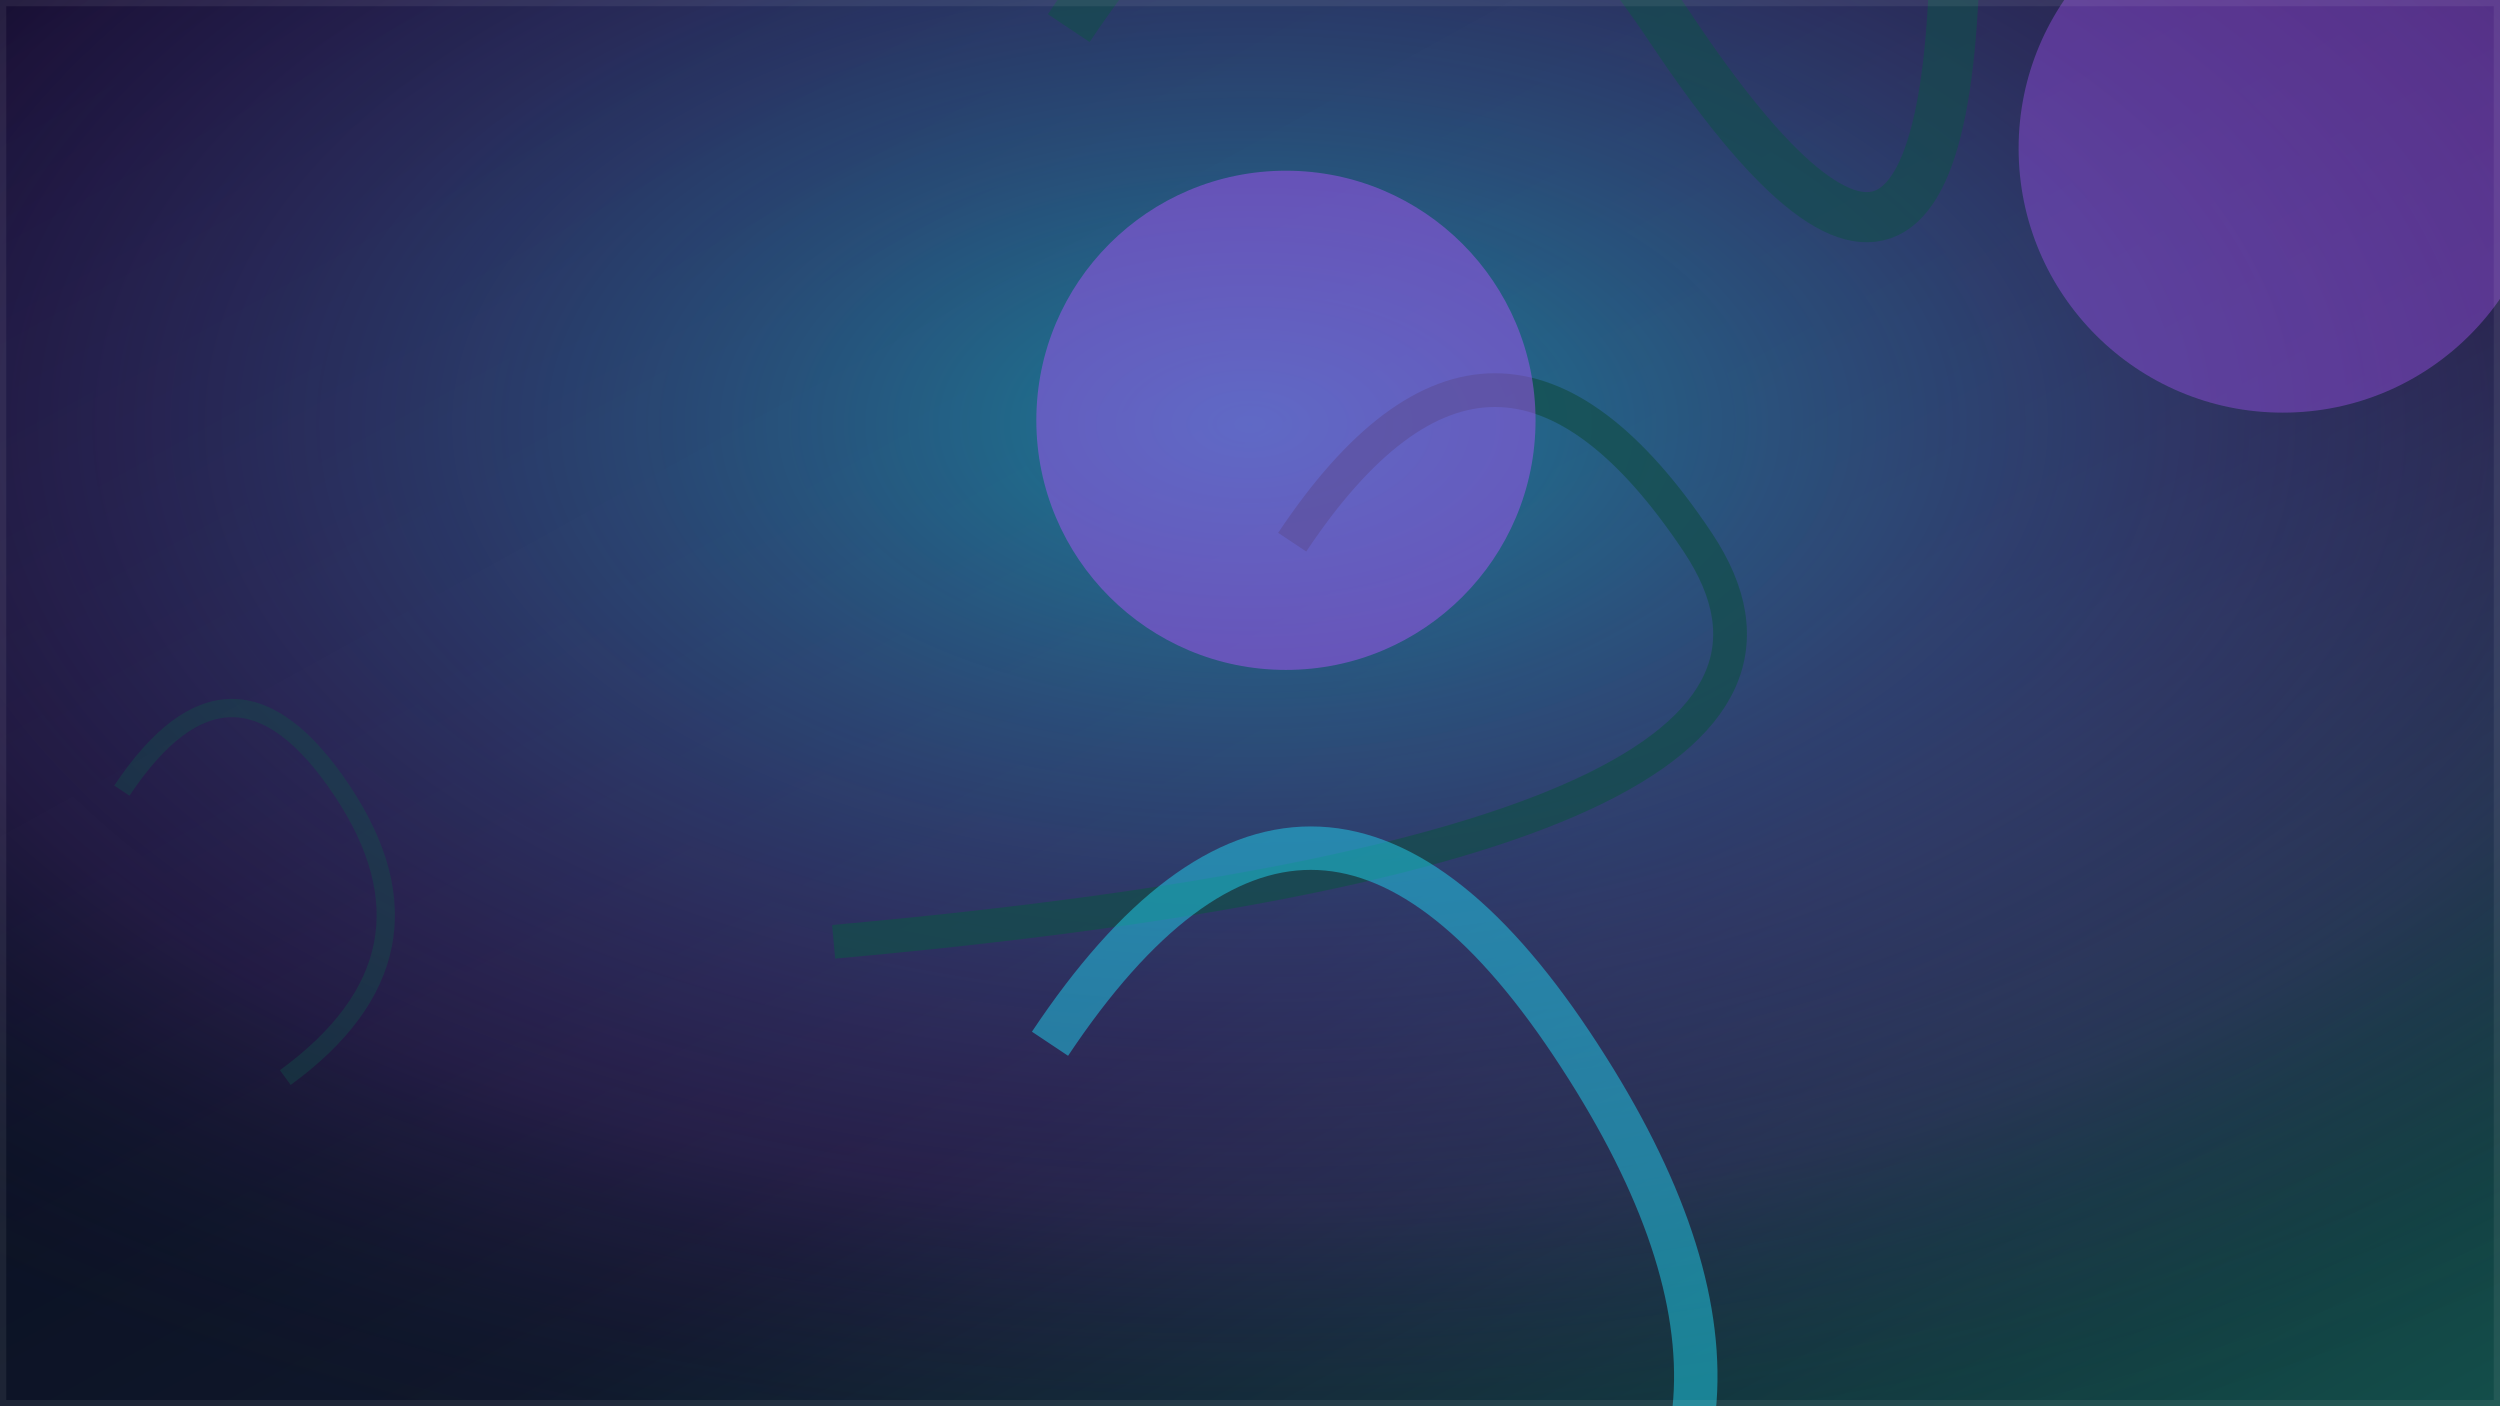
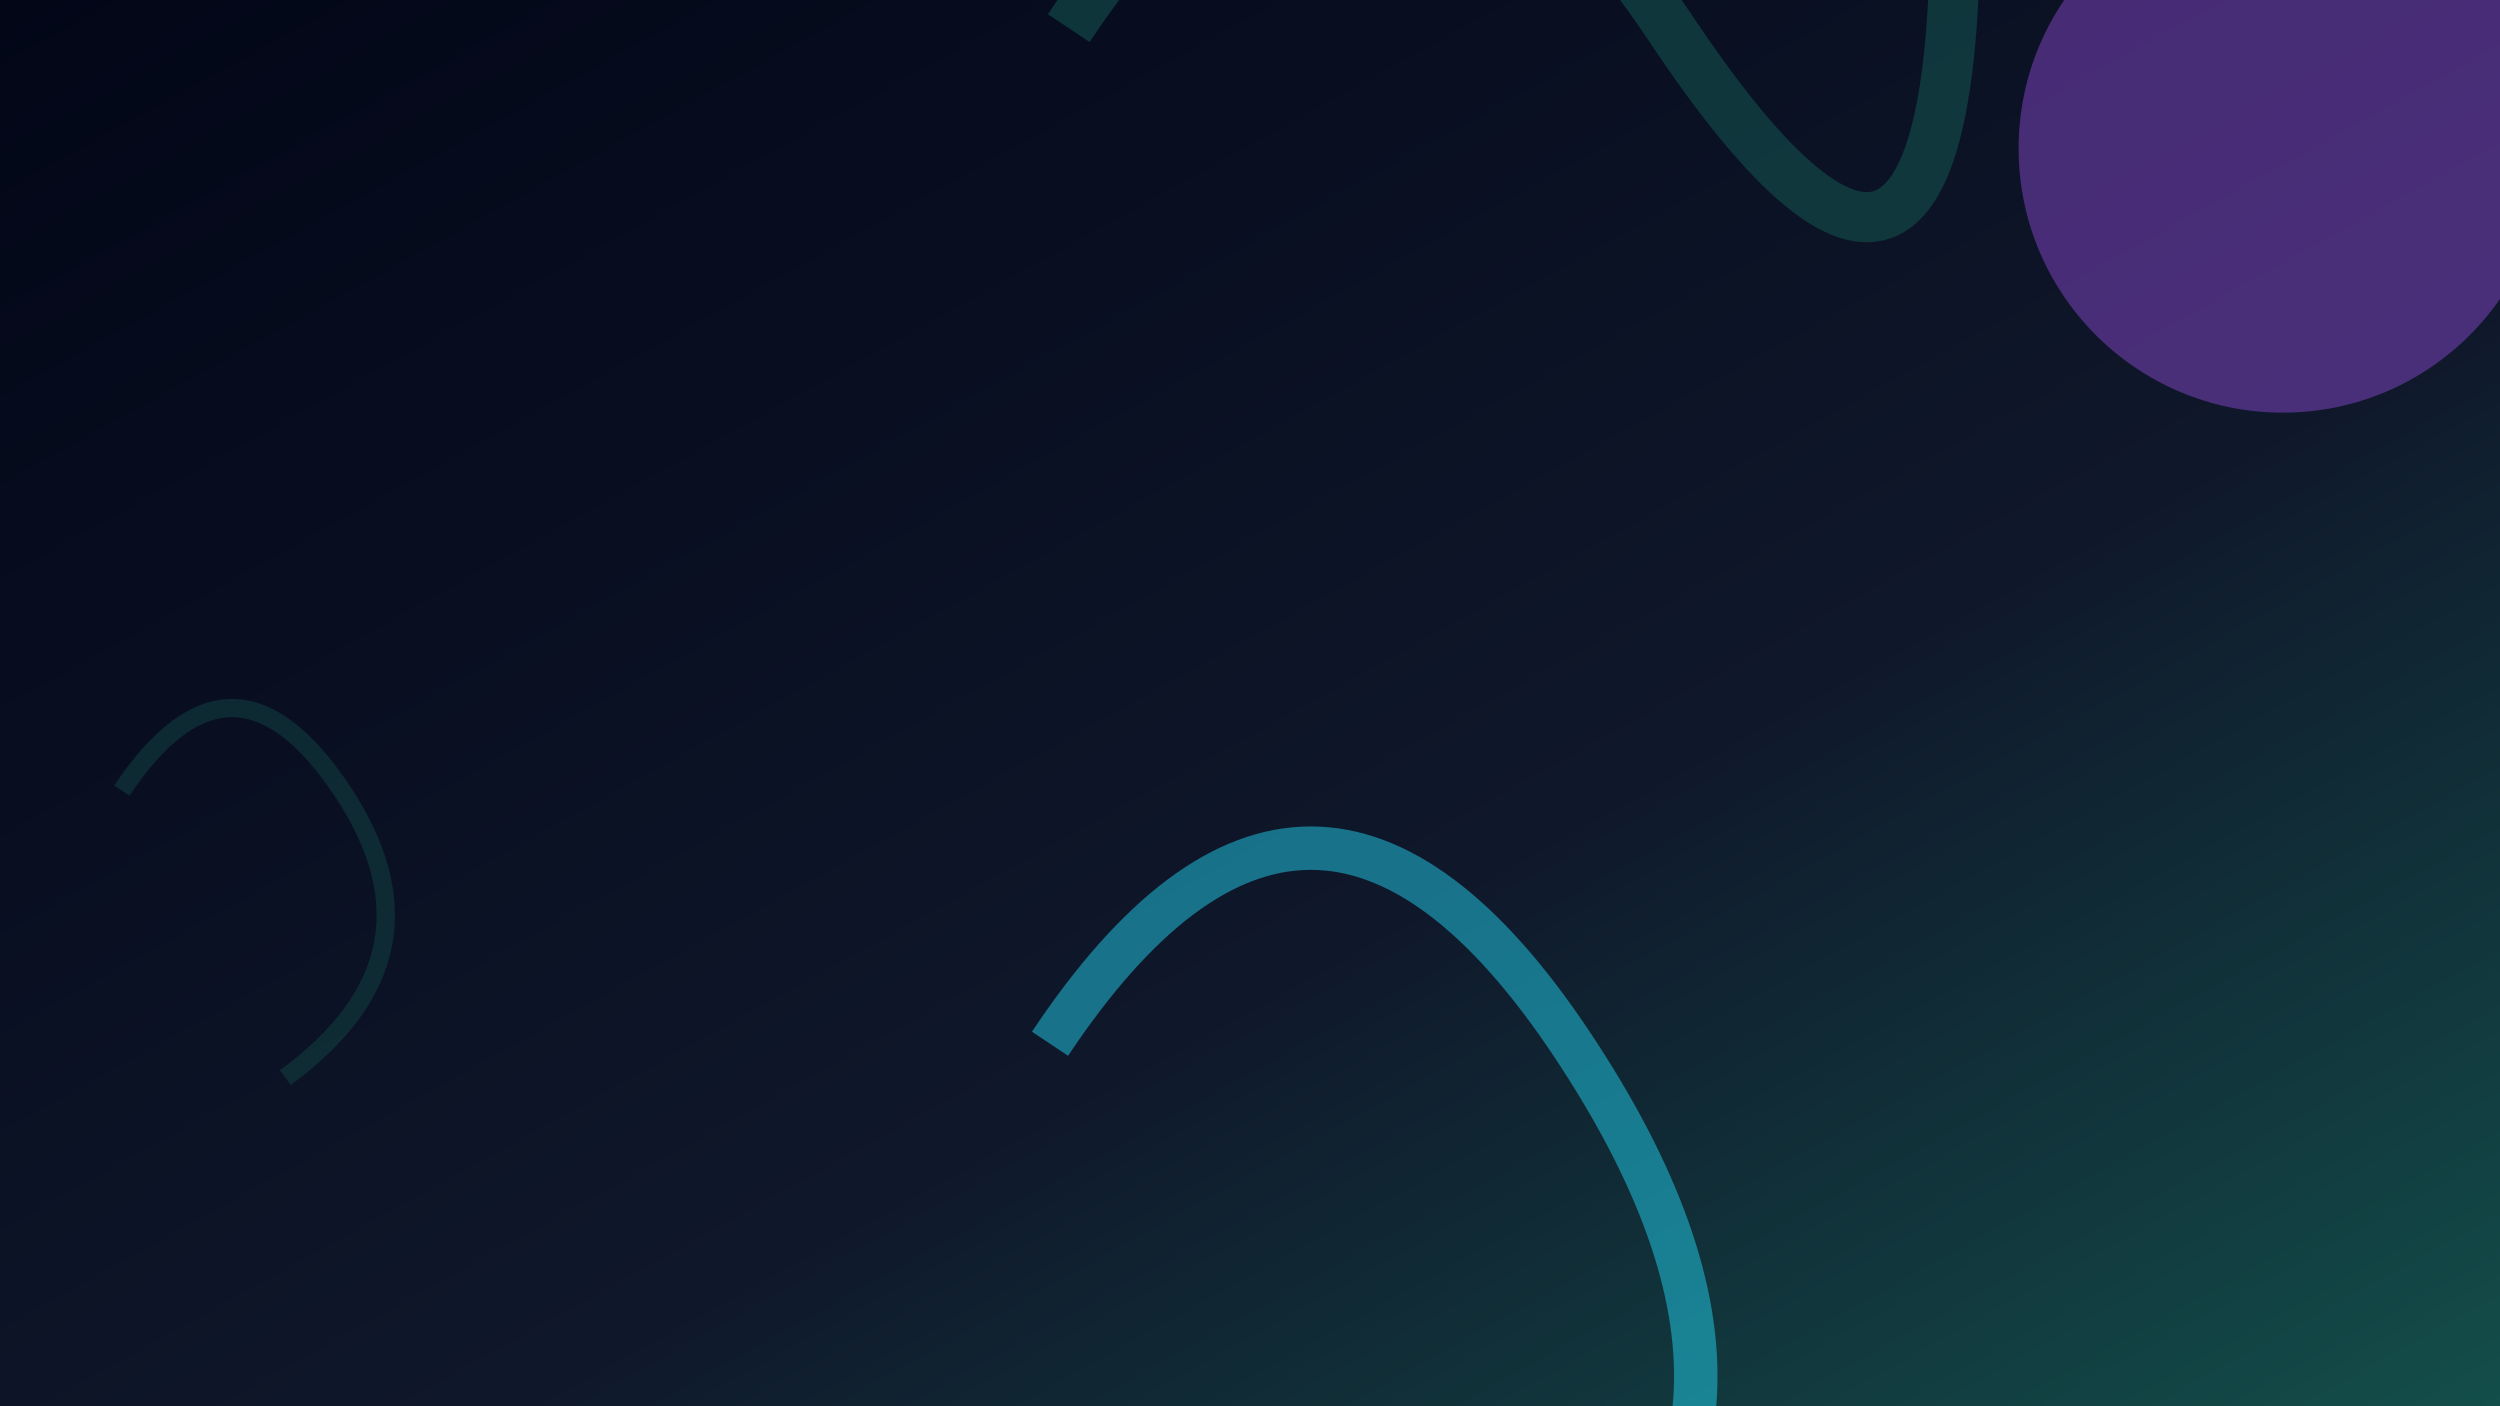
<svg xmlns="http://www.w3.org/2000/svg" width="1600" height="900" viewBox="0 0 1600 900">
  <defs>
    <linearGradient id="hero-grad-20260111fromgenericaitoanagenticlifecyclehowrevopsmarketingaddbusinesscontextwithoutbreakingthestack" x1="0%" y1="0%" x2="100%" y2="100%">
      <stop offset="0%" stop-color="#020617" />
      <stop offset="60%" stop-color="#0f172a" />
      <stop offset="100%" stop-color="#134e4a" />
    </linearGradient>
    <radialGradient id="hero-grad-20260111fromgenericaitoanagenticlifecyclehowrevopsmarketingaddbusinesscontextwithoutbreakingthestack-accent" cx="50%" cy="30%" r="80%">
      <stop offset="0%" stop-color="#22d3ee" stop-opacity="0.95" />
      <stop offset="70%" stop-color="#a855f7" stop-opacity="0.25" />
      <stop offset="100%" stop-color="#0f172a" stop-opacity="0" />
    </radialGradient>
    <filter id="blur" x="-10%" y="-10%" width="120%" height="120%">
      <feGaussianBlur stdDeviation="45" />
    </filter>
  </defs>
  <rect width="1600" height="900" fill="url(#hero-grad-20260111fromgenericaitoanagenticlifecyclehowrevopsmarketingaddbusinesscontextwithoutbreakingthestack)" />
-   <rect width="1600" height="900" fill="url(#hero-grad-20260111fromgenericaitoanagenticlifecyclehowrevopsmarketingaddbusinesscontextwithoutbreakingthestack-accent)" opacity="0.6" />
  <path d="M78 506 Q 148.447 400.33, 218.893 506 T 182.586 689.647" stroke="#134e4a" stroke-width="11.7" fill="none" opacity="0.43" />
-   <path d="M827 347 Q 956.759 152.362, 1086.517 347 T 533.516 602.74" stroke="#134e4a" stroke-width="21.6" fill="none" opacity="0.71" />
-   <circle cx="823" cy="269" r="159.745" fill="#a855f7" opacity="0.70" filter="url(#blur)" />
  <path d="M684 18 Q 876.55 -270.824, 1069.099 18 T 1250.738 -93.743" stroke="#134e4a" stroke-width="32.1" fill="none" opacity="0.62" />
  <circle cx="1461" cy="95" r="169.087" fill="#a855f7" opacity="0.62" filter="url(#blur)" />
  <path d="M672 668 Q 838.911 417.633, 1005.822 668 T 989.124 1055.513" stroke="#22d3ee" stroke-width="27.8" fill="none" opacity="0.49" />
-   <rect width="1600" height="900" fill="none" stroke="rgba(255,255,255,0.07)" stroke-width="8" />
</svg>